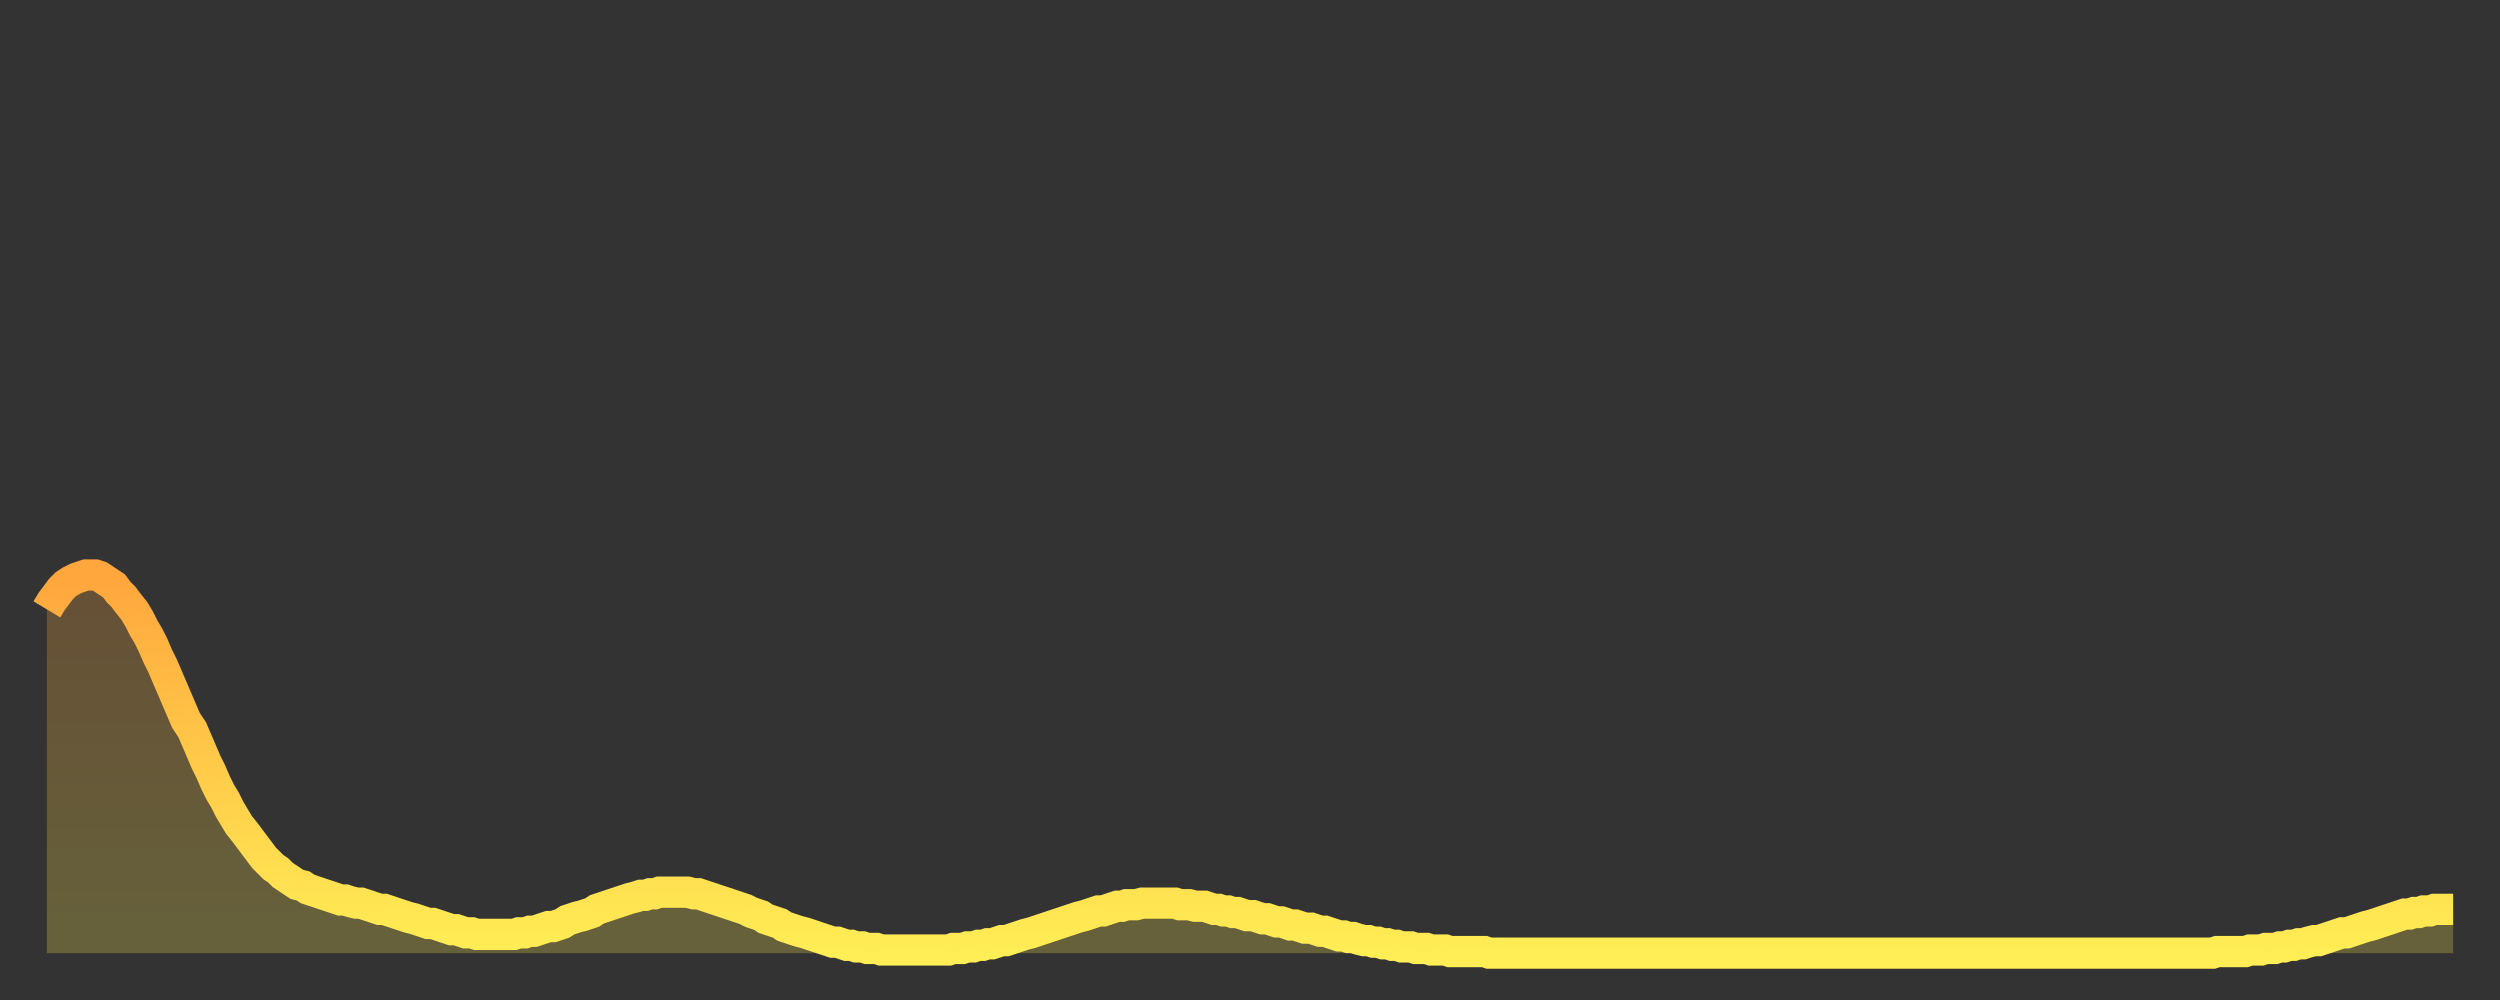
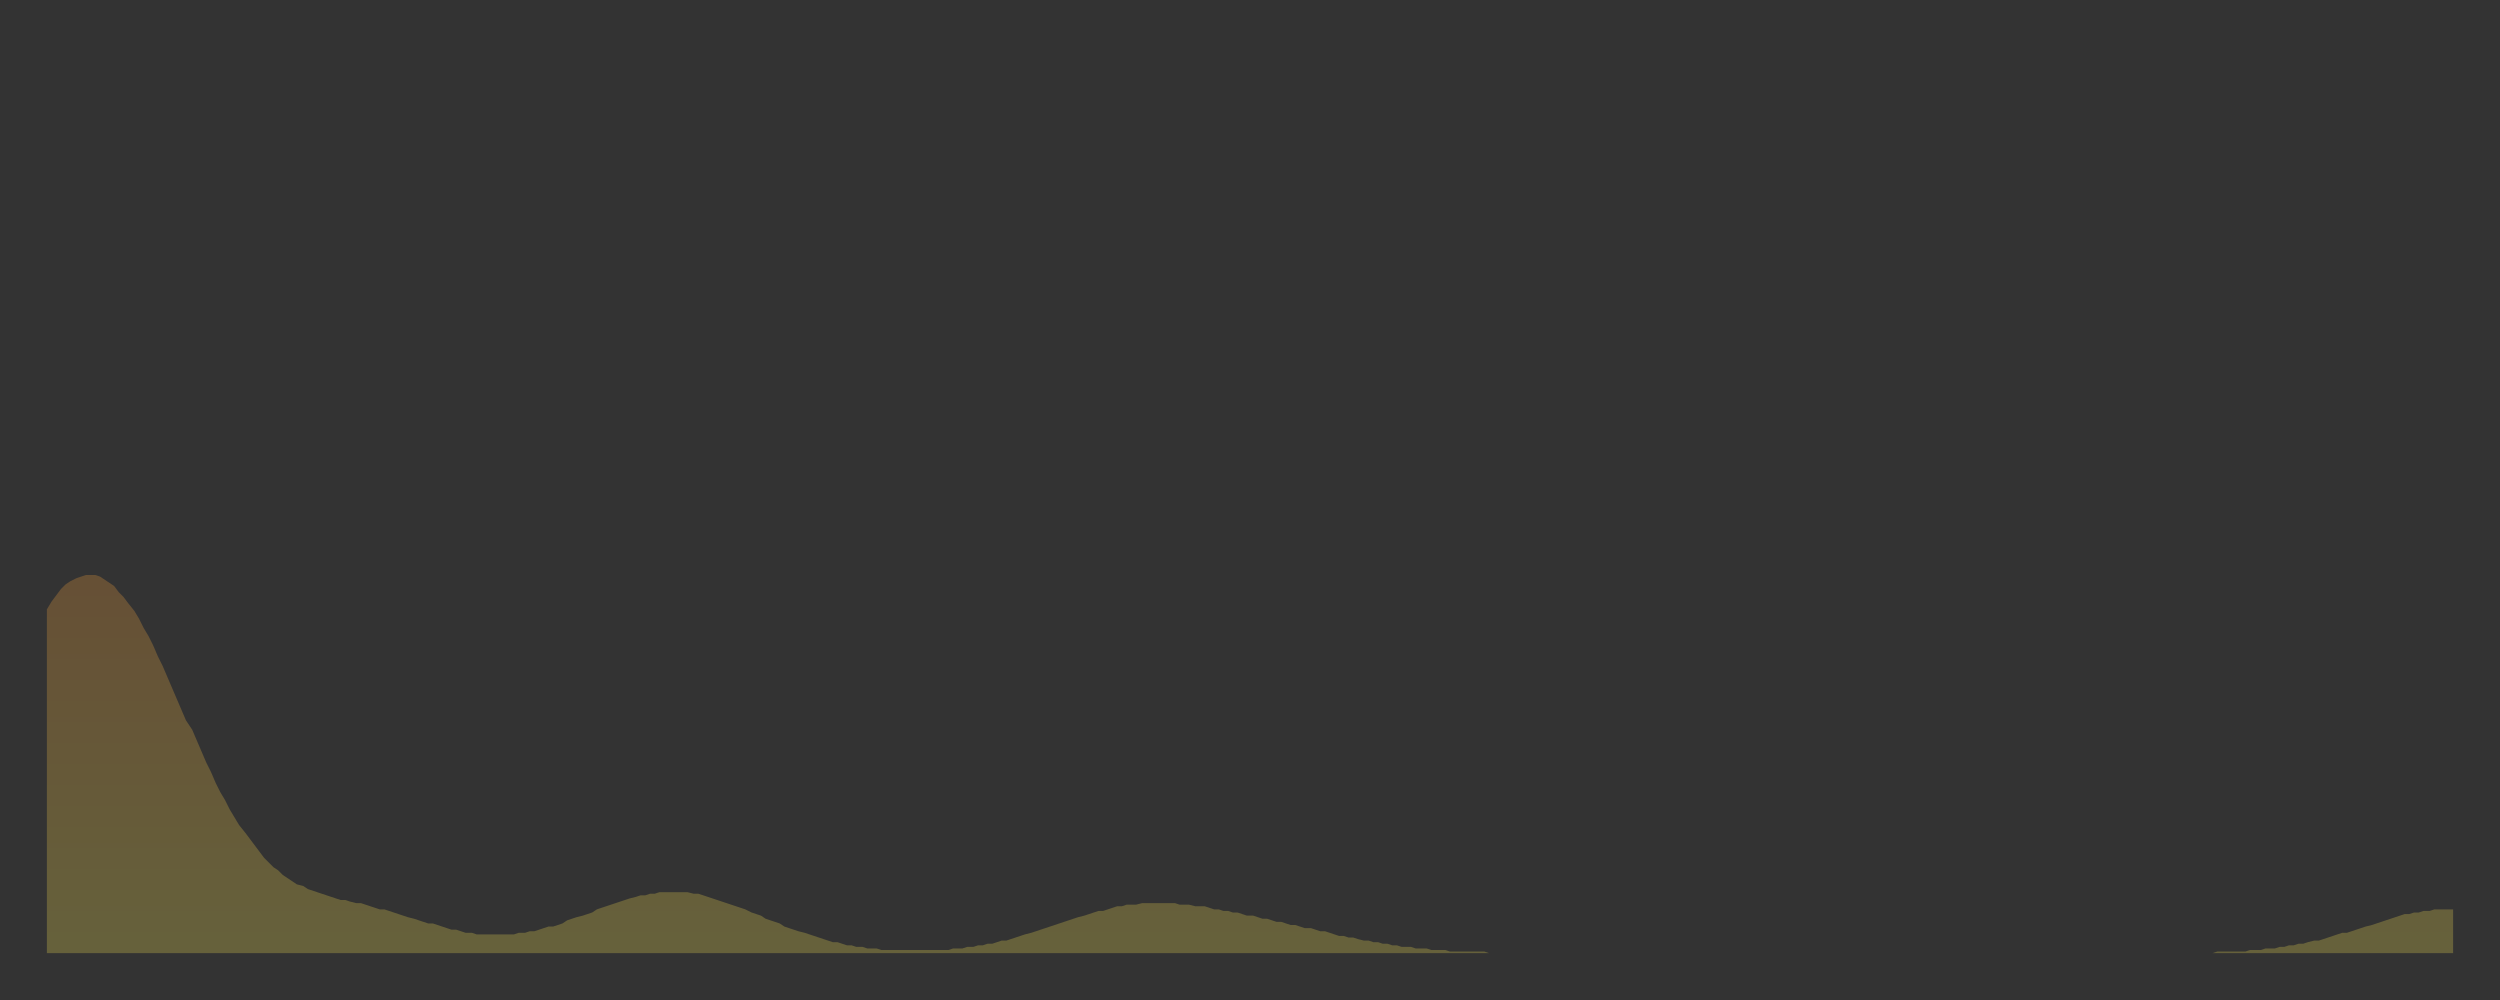
<svg xmlns="http://www.w3.org/2000/svg" baseProfile="full" height="64" version="1.1" width="160">
  <rect width="100%" height="100%" fill="#333333" stroke="none" />
  <defs>
    <linearGradient id="id888702" x1="0" x2="0" y1="0" y2="1">
      <stop offset="0%" stop-color="#ffa63d" />
      <stop offset="50%" stop-color="#ffca49" />
      <stop offset="100%" stop-color="#ffee55" />
    </linearGradient>
  </defs>
  <g transform="translate(3,3)">
    <g>
-       <path d="M 0.0 36.0 L 0.3 35.5 0.6 35.1 0.9 34.7 1.2 34.4 1.5 34.2 1.9 34.0 2.2 33.9 2.5 33.8 2.8 33.8 3.1 33.8 3.4 33.9 3.7 34.1 4.0 34.3 4.3 34.5 4.6 34.9 4.9 35.2 5.2 35.6 5.6 36.1 5.9 36.6 6.2 37.2 6.5 37.7 6.8 38.3 7.1 39.0 7.4 39.6 7.7 40.3 8.0 41.0 8.3 41.7 8.6 42.4 8.9 43.1 9.3 43.7 9.6 44.4 9.9 45.1 10.2 45.8 10.5 46.4 10.8 47.1 11.1 47.7 11.4 48.2 11.7 48.8 12.0 49.3 12.3 49.8 12.7 50.3 13.0 50.7 13.3 51.1 13.6 51.5 13.9 51.9 14.2 52.2 14.5 52.5 14.8 52.7 15.1 53.0 15.4 53.2 15.7 53.4 16.0 53.6 16.4 53.7 16.7 53.9 17.0 54.0 17.3 54.1 17.6 54.2 17.9 54.3 18.2 54.4 18.5 54.5 18.8 54.6 19.1 54.6 19.4 54.7 19.8 54.8 20.1 54.8 20.4 54.9 20.7 55.0 21.0 55.1 21.3 55.2 21.6 55.2 21.9 55.3 22.2 55.4 22.5 55.5 22.8 55.6 23.1 55.7 23.5 55.8 23.8 55.9 24.1 56.0 24.4 56.1 24.7 56.1 25.0 56.2 25.3 56.3 25.6 56.4 25.9 56.5 26.2 56.5 26.5 56.6 26.8 56.7 27.2 56.7 27.5 56.8 27.8 56.8 28.1 56.8 28.4 56.8 28.7 56.8 29.0 56.8 29.3 56.8 29.6 56.8 29.9 56.8 30.2 56.7 30.6 56.7 30.9 56.6 31.2 56.6 31.5 56.5 31.8 56.4 32.1 56.3 32.4 56.3 32.7 56.2 33.0 56.1 33.3 55.9 33.6 55.8 33.9 55.7 34.3 55.6 34.6 55.5 34.9 55.4 35.2 55.2 35.5 55.1 35.8 55.0 36.1 54.9 36.4 54.8 36.7 54.7 37.0 54.6 37.3 54.5 37.7 54.4 38.0 54.3 38.3 54.3 38.6 54.2 38.9 54.2 39.2 54.1 39.5 54.1 39.8 54.1 40.1 54.1 40.4 54.1 40.7 54.1 41.0 54.1 41.4 54.2 41.7 54.2 42.0 54.3 42.3 54.4 42.6 54.5 42.9 54.6 43.2 54.7 43.5 54.8 43.8 54.9 44.1 55.0 44.4 55.1 44.7 55.2 45.1 55.4 45.4 55.5 45.7 55.6 46.0 55.8 46.3 55.9 46.6 56.0 46.9 56.1 47.2 56.3 47.5 56.4 47.8 56.5 48.1 56.6 48.5 56.7 48.8 56.8 49.1 56.9 49.4 57.0 49.7 57.1 50.0 57.2 50.3 57.3 50.6 57.3 50.9 57.4 51.2 57.5 51.5 57.5 51.8 57.6 52.2 57.6 52.5 57.7 52.8 57.7 53.1 57.7 53.4 57.8 53.7 57.8 54.0 57.8 54.3 57.8 54.6 57.8 54.9 57.8 55.2 57.8 55.6 57.8 55.9 57.8 56.2 57.8 56.5 57.8 56.8 57.8 57.1 57.8 57.4 57.8 57.7 57.8 58.0 57.7 58.3 57.7 58.6 57.7 58.9 57.6 59.3 57.6 59.6 57.5 59.9 57.5 60.2 57.4 60.5 57.4 60.8 57.3 61.1 57.2 61.4 57.2 61.7 57.1 62.0 57.0 62.3 56.9 62.6 56.8 63.0 56.7 63.3 56.6 63.6 56.5 63.9 56.4 64.2 56.3 64.5 56.2 64.8 56.1 65.1 56.0 65.4 55.9 65.7 55.8 66.0 55.7 66.4 55.6 66.7 55.5 67.0 55.4 67.3 55.3 67.6 55.3 67.9 55.2 68.2 55.1 68.5 55.0 68.8 55.0 69.1 54.9 69.4 54.9 69.7 54.9 70.1 54.8 70.4 54.8 70.7 54.8 71.0 54.8 71.3 54.8 71.6 54.8 71.9 54.8 72.2 54.8 72.5 54.9 72.8 54.9 73.1 54.9 73.5 55.0 73.8 55.0 74.1 55.0 74.4 55.1 74.7 55.2 75.0 55.2 75.3 55.3 75.6 55.3 75.9 55.4 76.2 55.4 76.5 55.5 76.8 55.6 77.2 55.6 77.5 55.7 77.8 55.8 78.1 55.8 78.4 55.9 78.7 56.0 79.0 56.0 79.3 56.1 79.6 56.2 79.9 56.2 80.2 56.3 80.5 56.4 80.9 56.4 81.2 56.5 81.5 56.6 81.8 56.6 82.1 56.7 82.4 56.8 82.7 56.9 83.0 56.9 83.3 57.0 83.6 57.0 83.9 57.1 84.3 57.2 84.6 57.2 84.9 57.3 85.2 57.3 85.5 57.4 85.8 57.4 86.1 57.5 86.4 57.5 86.7 57.6 87.0 57.6 87.3 57.6 87.6 57.7 88.0 57.7 88.3 57.7 88.6 57.8 88.9 57.8 89.2 57.8 89.5 57.8 89.8 57.9 90.1 57.9 90.4 57.9 90.7 57.9 91.0 57.9 91.4 57.9 91.7 57.9 92.0 57.9 92.3 58.0 92.6 58.0 92.9 58.0 93.2 58.0 93.5 58.0 93.8 58.0 94.1 58.0 94.4 58.0 94.7 58.0 95.1 58.0 95.4 58.0 95.7 58.0 96.0 58.0 96.3 58.0 96.6 58.0 96.9 58.0 97.2 58.0 97.5 58.0 97.8 58.0 98.1 58.0 98.4 58.0 98.8 58.0 99.1 58.0 99.4 58.0 99.7 58.0 100.0 58.0 100.3 58.0 100.6 58.0 100.9 58.0 101.2 58.0 101.5 58.0 101.8 58.0 102.2 58.0 102.5 58.0 102.8 58.0 103.1 58.0 103.4 58.0 103.7 58.0 104.0 58.0 104.3 58.0 104.6 58.0 104.9 58.0 105.2 58.0 105.5 58.0 105.9 58.0 106.2 58.0 106.5 58.0 106.8 58.0 107.1 58.0 107.4 58.0 107.7 58.0 108.0 58.0 108.3 58.0 108.6 58.0 108.9 58.0 109.3 58.0 109.6 58.0 109.9 58.0 110.2 58.0 110.5 58.0 110.8 58.0 111.1 58.0 111.4 58.0 111.7 58.0 112.0 58.0 112.3 58.0 112.6 58.0 113.0 58.0 113.3 58.0 113.6 58.0 113.9 58.0 114.2 58.0 114.5 58.0 114.8 58.0 115.1 58.0 115.4 58.0 115.7 58.0 116.0 58.0 116.3 58.0 116.7 58.0 117.0 58.0 117.3 58.0 117.6 58.0 117.9 58.0 118.2 58.0 118.5 58.0 118.8 58.0 119.1 58.0 119.4 58.0 119.7 58.0 120.1 58.0 120.4 58.0 120.7 58.0 121.0 58.0 121.3 58.0 121.6 58.0 121.9 58.0 122.2 58.0 122.5 58.0 122.8 58.0 123.1 58.0 123.4 58.0 123.8 58.0 124.1 58.0 124.4 58.0 124.7 58.0 125.0 58.0 125.3 58.0 125.6 58.0 125.9 58.0 126.2 58.0 126.5 58.0 126.8 58.0 127.2 58.0 127.5 58.0 127.8 58.0 128.1 58.0 128.4 58.0 128.7 58.0 129.0 58.0 129.3 58.0 129.6 58.0 129.9 58.0 130.2 58.0 130.5 58.0 130.9 58.0 131.2 58.0 131.5 58.0 131.8 58.0 132.1 58.0 132.4 58.0 132.7 58.0 133.0 58.0 133.3 58.0 133.6 58.0 133.9 58.0 134.2 58.0 134.6 58.0 134.9 58.0 135.2 58.0 135.5 58.0 135.8 58.0 136.1 58.0 136.4 58.0 136.7 58.0 137.0 58.0 137.3 58.0 137.6 58.0 138.0 58.0 138.3 58.0 138.6 58.0 138.9 57.9 139.2 57.9 139.5 57.9 139.8 57.9 140.1 57.9 140.4 57.9 140.7 57.9 141.0 57.8 141.3 57.8 141.7 57.8 142.0 57.7 142.3 57.7 142.6 57.7 142.9 57.6 143.2 57.6 143.5 57.5 143.8 57.5 144.1 57.4 144.4 57.4 144.7 57.3 145.1 57.2 145.4 57.2 145.7 57.1 146.0 57.0 146.3 56.9 146.6 56.8 146.9 56.7 147.2 56.7 147.5 56.6 147.8 56.5 148.1 56.4 148.4 56.3 148.8 56.2 149.1 56.1 149.4 56.0 149.7 55.9 150.0 55.8 150.3 55.7 150.6 55.6 150.9 55.5 151.2 55.5 151.5 55.4 151.8 55.4 152.1 55.3 152.5 55.3 152.8 55.2 153.1 55.2 153.4 55.2 153.7 55.2 154.0 55.2" fill="none" id="graph-curve" opacity="1" stroke="url(#id888702)" stroke-width="2" />
      <path d="M 0 58 L 0.0 36.0 0.3 35.5 0.6 35.1 0.9 34.7 1.2 34.4 1.5 34.2 1.9 34.0 2.2 33.9 2.5 33.8 2.8 33.8 3.1 33.8 3.4 33.9 3.7 34.1 4.0 34.3 4.3 34.5 4.6 34.9 4.9 35.2 5.2 35.6 5.6 36.1 5.9 36.6 6.2 37.2 6.5 37.7 6.8 38.3 7.1 39.0 7.4 39.6 7.7 40.3 8.0 41.0 8.3 41.7 8.6 42.4 8.9 43.1 9.3 43.7 9.6 44.4 9.9 45.1 10.2 45.8 10.5 46.4 10.8 47.1 11.1 47.7 11.4 48.2 11.7 48.8 12.0 49.3 12.3 49.8 12.7 50.3 13.0 50.7 13.3 51.1 13.6 51.5 13.9 51.9 14.2 52.2 14.5 52.5 14.8 52.7 15.1 53.0 15.4 53.2 15.7 53.4 16.0 53.6 16.4 53.7 16.7 53.9 17.0 54.0 17.3 54.1 17.6 54.2 17.9 54.3 18.2 54.4 18.5 54.5 18.8 54.6 19.1 54.6 19.4 54.7 19.8 54.8 20.1 54.8 20.4 54.9 20.7 55.0 21.0 55.1 21.3 55.2 21.6 55.2 21.9 55.3 22.2 55.4 22.5 55.5 22.8 55.6 23.1 55.7 23.5 55.8 23.8 55.9 24.1 56.0 24.4 56.1 24.7 56.1 25.0 56.2 25.3 56.3 25.6 56.4 25.9 56.5 26.2 56.5 26.5 56.6 26.8 56.7 27.2 56.7 27.5 56.8 27.8 56.8 28.1 56.8 28.4 56.8 28.7 56.8 29.0 56.8 29.3 56.8 29.6 56.8 29.9 56.8 30.2 56.7 30.6 56.7 30.9 56.6 31.2 56.6 31.5 56.5 31.8 56.4 32.1 56.3 32.4 56.3 32.7 56.2 33.0 56.1 33.3 55.9 33.6 55.8 33.9 55.7 34.3 55.6 34.6 55.5 34.9 55.4 35.2 55.2 35.5 55.1 35.8 55.0 36.1 54.9 36.4 54.8 36.7 54.7 37.0 54.6 37.3 54.5 37.7 54.4 38.0 54.3 38.3 54.3 38.6 54.2 38.9 54.2 39.2 54.1 39.5 54.1 39.8 54.1 40.1 54.1 40.4 54.1 40.7 54.1 41.0 54.1 41.4 54.2 41.7 54.2 42.0 54.3 42.3 54.4 42.6 54.5 42.9 54.6 43.2 54.7 43.5 54.8 43.8 54.9 44.1 55.0 44.4 55.1 44.7 55.2 45.1 55.4 45.4 55.5 45.7 55.6 46.0 55.8 46.3 55.9 46.6 56.0 46.9 56.1 47.2 56.3 47.5 56.4 47.8 56.5 48.1 56.6 48.5 56.7 48.8 56.8 49.1 56.9 49.4 57.0 49.7 57.1 50.0 57.2 50.3 57.3 50.6 57.3 50.9 57.4 51.2 57.5 51.5 57.5 51.8 57.6 52.2 57.6 52.5 57.7 52.8 57.7 53.1 57.7 53.4 57.8 53.7 57.8 54.0 57.8 54.3 57.8 54.6 57.8 54.9 57.8 55.2 57.8 55.6 57.8 55.9 57.8 56.2 57.8 56.5 57.8 56.8 57.8 57.1 57.8 57.4 57.8 57.7 57.8 58.0 57.7 58.3 57.7 58.6 57.7 58.9 57.6 59.3 57.6 59.6 57.5 59.9 57.5 60.2 57.4 60.5 57.4 60.8 57.3 61.1 57.2 61.4 57.2 61.7 57.1 62.0 57.0 62.3 56.9 62.6 56.8 63.0 56.7 63.3 56.6 63.6 56.5 63.9 56.4 64.2 56.3 64.5 56.2 64.8 56.1 65.1 56.0 65.4 55.9 65.7 55.8 66.0 55.7 66.4 55.6 66.7 55.5 67.0 55.4 67.3 55.3 67.6 55.3 67.9 55.2 68.2 55.1 68.5 55.0 68.8 55.0 69.1 54.9 69.4 54.9 69.7 54.9 70.1 54.8 70.4 54.8 70.7 54.8 71.0 54.8 71.3 54.8 71.6 54.8 71.9 54.8 72.2 54.8 72.5 54.9 72.8 54.9 73.1 54.9 73.5 55.0 73.8 55.0 74.1 55.0 74.4 55.1 74.7 55.2 75.0 55.2 75.3 55.3 75.6 55.3 75.9 55.4 76.2 55.4 76.5 55.5 76.8 55.6 77.2 55.6 77.5 55.7 77.8 55.8 78.1 55.8 78.4 55.9 78.7 56.0 79.0 56.0 79.3 56.1 79.6 56.2 79.9 56.2 80.2 56.3 80.5 56.4 80.9 56.4 81.2 56.5 81.5 56.6 81.8 56.6 82.1 56.7 82.4 56.8 82.7 56.9 83.0 56.9 83.3 57.0 83.6 57.0 83.9 57.1 84.3 57.2 84.6 57.2 84.9 57.3 85.2 57.3 85.5 57.4 85.8 57.4 86.1 57.5 86.4 57.5 86.7 57.6 87.0 57.6 87.3 57.6 87.6 57.7 88.0 57.7 88.3 57.7 88.6 57.8 88.9 57.8 89.2 57.8 89.5 57.8 89.8 57.9 90.1 57.9 90.4 57.9 90.7 57.9 91.0 57.9 91.4 57.9 91.7 57.9 92.0 57.9 92.3 58.0 92.6 58.0 92.9 58.0 93.2 58.0 93.5 58.0 93.8 58.0 94.1 58.0 94.4 58.0 94.7 58.0 95.1 58.0 95.4 58.0 95.7 58.0 96.0 58.0 96.3 58.0 96.6 58.0 96.9 58.0 97.2 58.0 97.5 58.0 97.8 58.0 98.1 58.0 98.4 58.0 98.8 58.0 99.1 58.0 99.4 58.0 99.7 58.0 100.0 58.0 100.3 58.0 100.6 58.0 100.9 58.0 101.2 58.0 101.5 58.0 101.8 58.0 102.2 58.0 102.5 58.0 102.8 58.0 103.1 58.0 103.4 58.0 103.7 58.0 104.0 58.0 104.3 58.0 104.6 58.0 104.9 58.0 105.2 58.0 105.5 58.0 105.9 58.0 106.2 58.0 106.5 58.0 106.8 58.0 107.1 58.0 107.4 58.0 107.7 58.0 108.0 58.0 108.3 58.0 108.6 58.0 108.9 58.0 109.3 58.0 109.6 58.0 109.9 58.0 110.2 58.0 110.5 58.0 110.8 58.0 111.1 58.0 111.4 58.0 111.7 58.0 112.0 58.0 112.3 58.0 112.6 58.0 113.0 58.0 113.3 58.0 113.6 58.0 113.9 58.0 114.2 58.0 114.5 58.0 114.8 58.0 115.1 58.0 115.4 58.0 115.7 58.0 116.0 58.0 116.3 58.0 116.7 58.0 117.0 58.0 117.3 58.0 117.6 58.0 117.9 58.0 118.2 58.0 118.5 58.0 118.8 58.0 119.1 58.0 119.4 58.0 119.7 58.0 120.1 58.0 120.4 58.0 120.7 58.0 121.0 58.0 121.3 58.0 121.6 58.0 121.9 58.0 122.2 58.0 122.5 58.0 122.8 58.0 123.1 58.0 123.4 58.0 123.8 58.0 124.1 58.0 124.4 58.0 124.7 58.0 125.0 58.0 125.3 58.0 125.6 58.0 125.9 58.0 126.2 58.0 126.5 58.0 126.8 58.0 127.2 58.0 127.5 58.0 127.8 58.0 128.1 58.0 128.4 58.0 128.7 58.0 129.0 58.0 129.3 58.0 129.6 58.0 129.9 58.0 130.2 58.0 130.5 58.0 130.9 58.0 131.2 58.0 131.5 58.0 131.8 58.0 132.1 58.0 132.4 58.0 132.7 58.0 133.0 58.0 133.3 58.0 133.6 58.0 133.9 58.0 134.2 58.0 134.6 58.0 134.9 58.0 135.2 58.0 135.5 58.0 135.8 58.0 136.1 58.0 136.4 58.0 136.7 58.0 137.0 58.0 137.3 58.0 137.6 58.0 138.0 58.0 138.3 58.0 138.6 58.0 138.9 57.9 139.2 57.9 139.5 57.9 139.8 57.9 140.1 57.9 140.4 57.9 140.7 57.9 141.0 57.8 141.3 57.8 141.7 57.8 142.0 57.7 142.3 57.7 142.6 57.7 142.9 57.6 143.2 57.6 143.5 57.5 143.8 57.5 144.1 57.4 144.4 57.4 144.7 57.3 145.1 57.2 145.4 57.2 145.7 57.1 146.0 57.0 146.3 56.9 146.6 56.8 146.9 56.7 147.2 56.7 147.5 56.6 147.8 56.5 148.1 56.4 148.4 56.3 148.8 56.2 149.1 56.1 149.4 56.0 149.7 55.9 150.0 55.8 150.3 55.7 150.6 55.6 150.9 55.5 151.2 55.5 151.5 55.4 151.8 55.4 152.1 55.3 152.5 55.3 152.8 55.2 153.1 55.2 153.4 55.2 153.7 55.2 154.0 55.2 154 58" fill="url(#id888702)" fill-opacity=".25" id="graph-shadow" />
    </g>
  </g>
</svg>